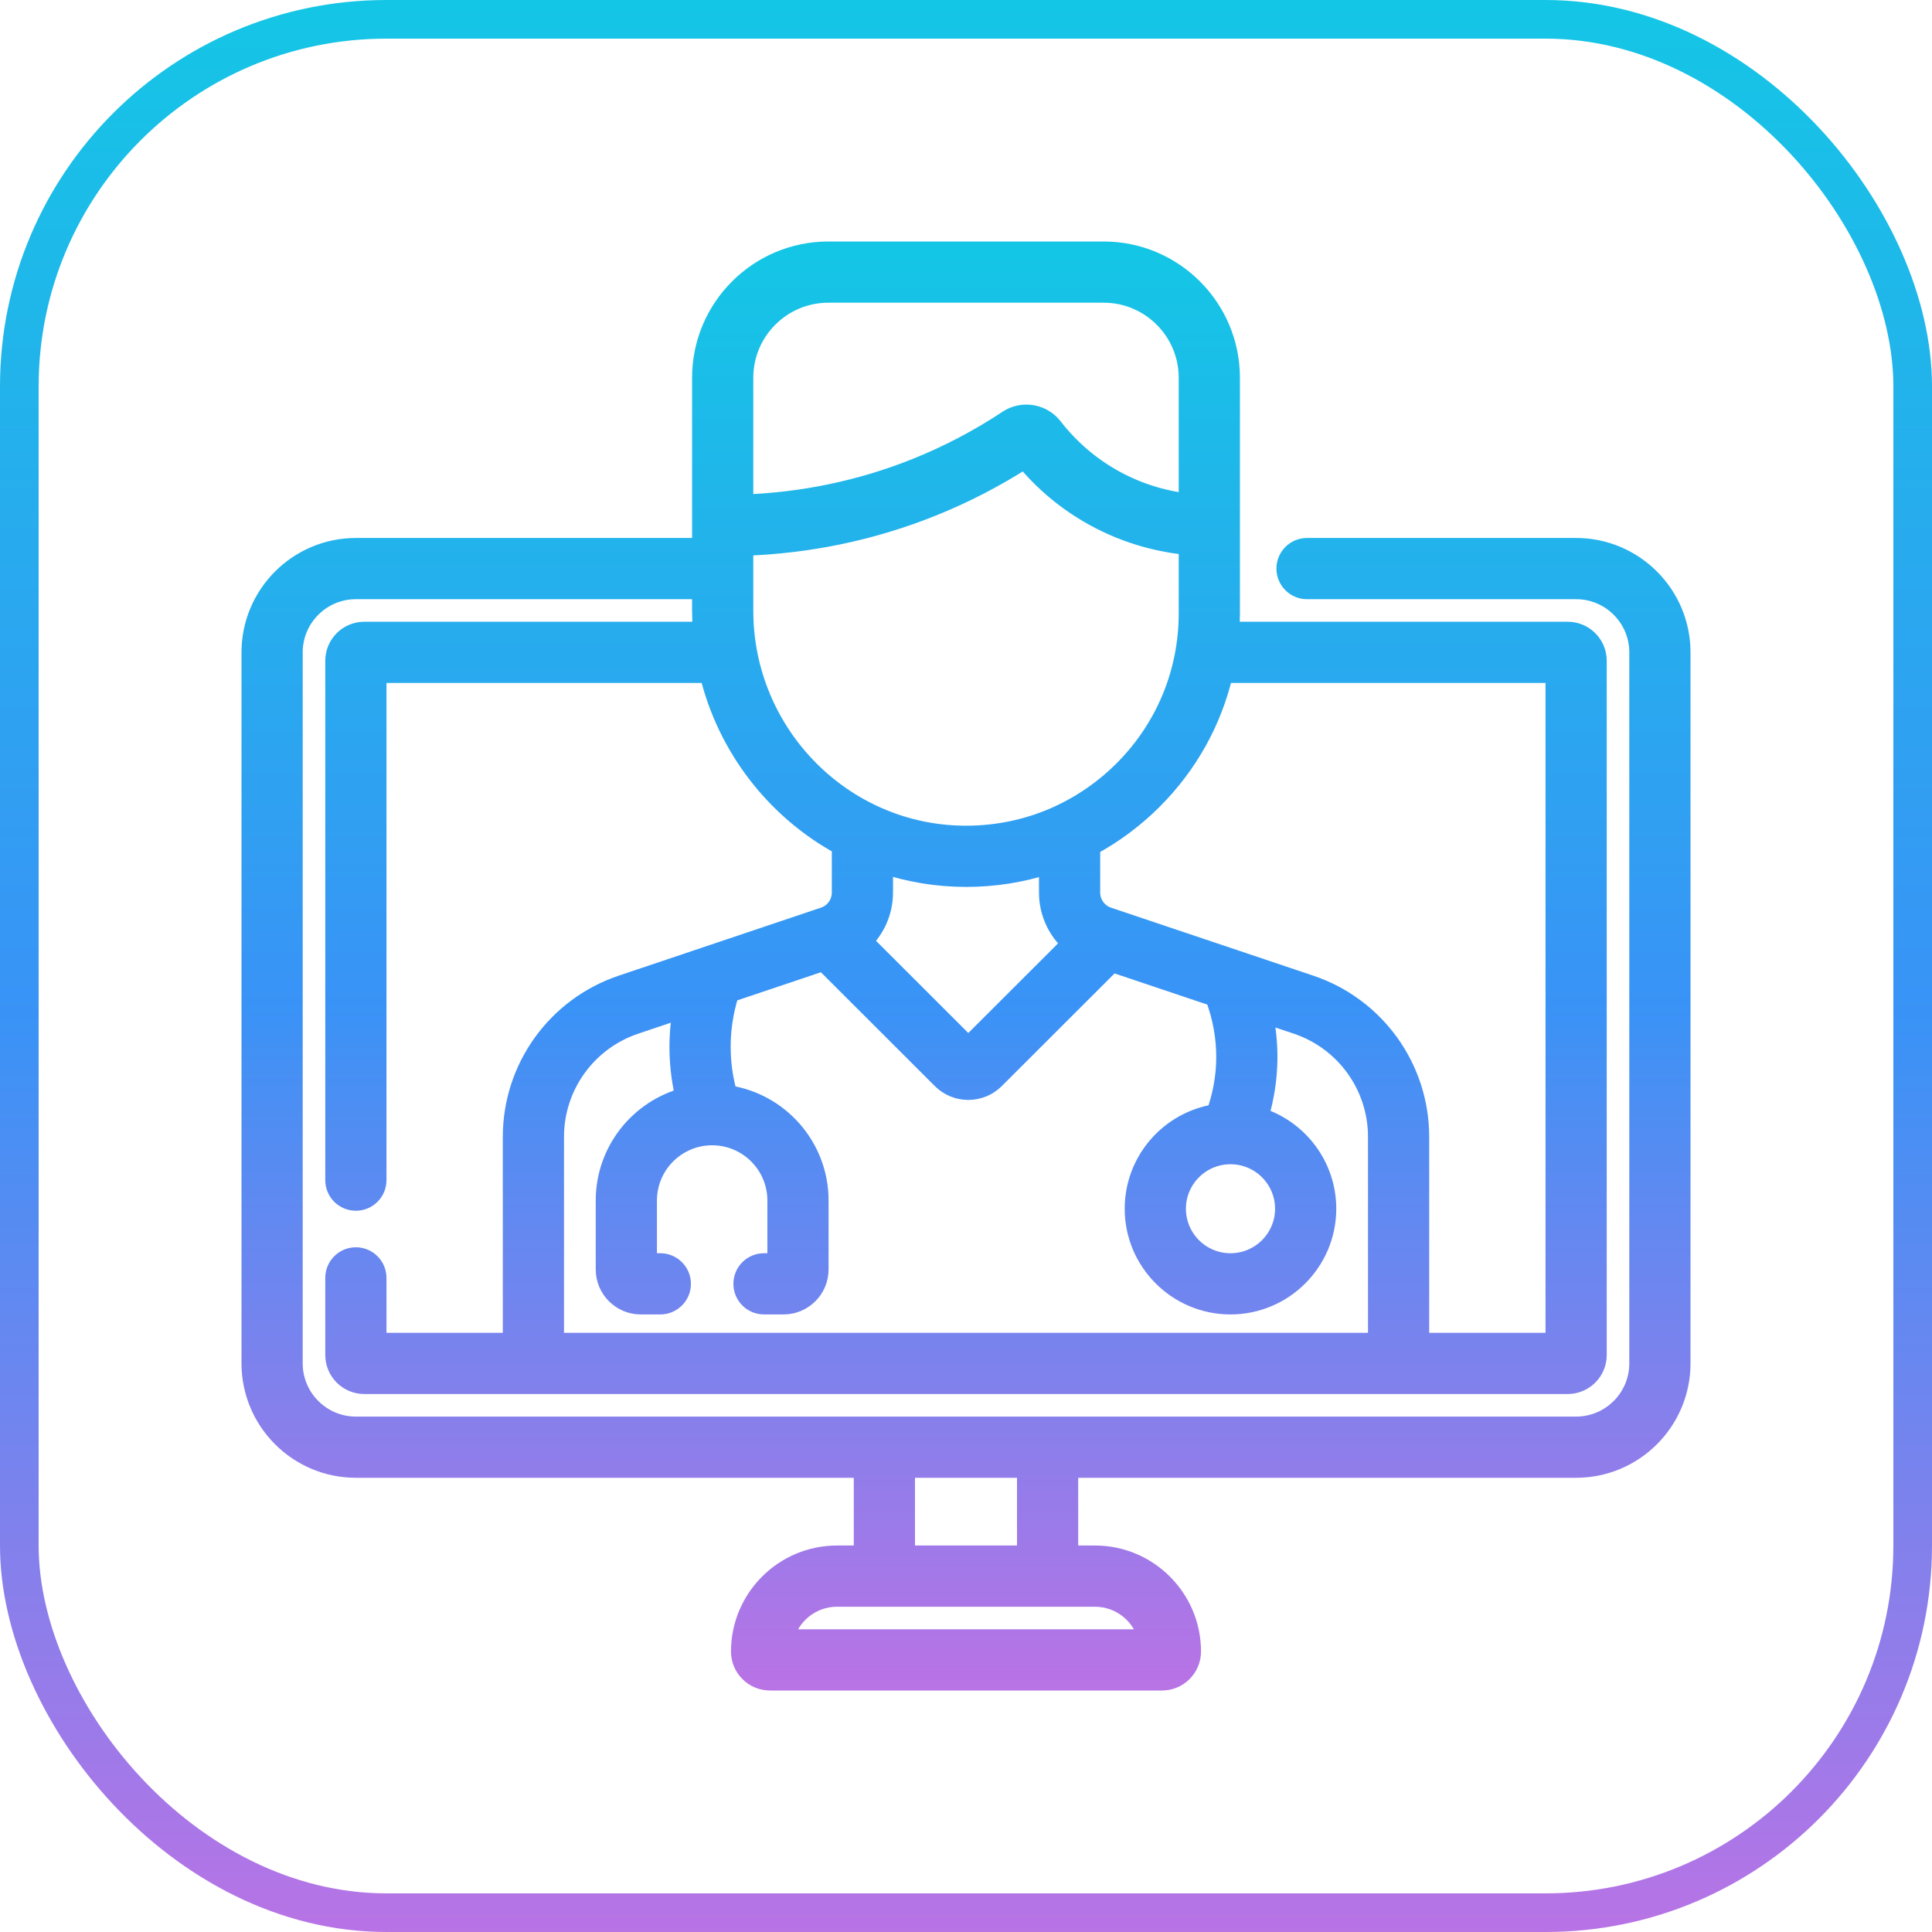
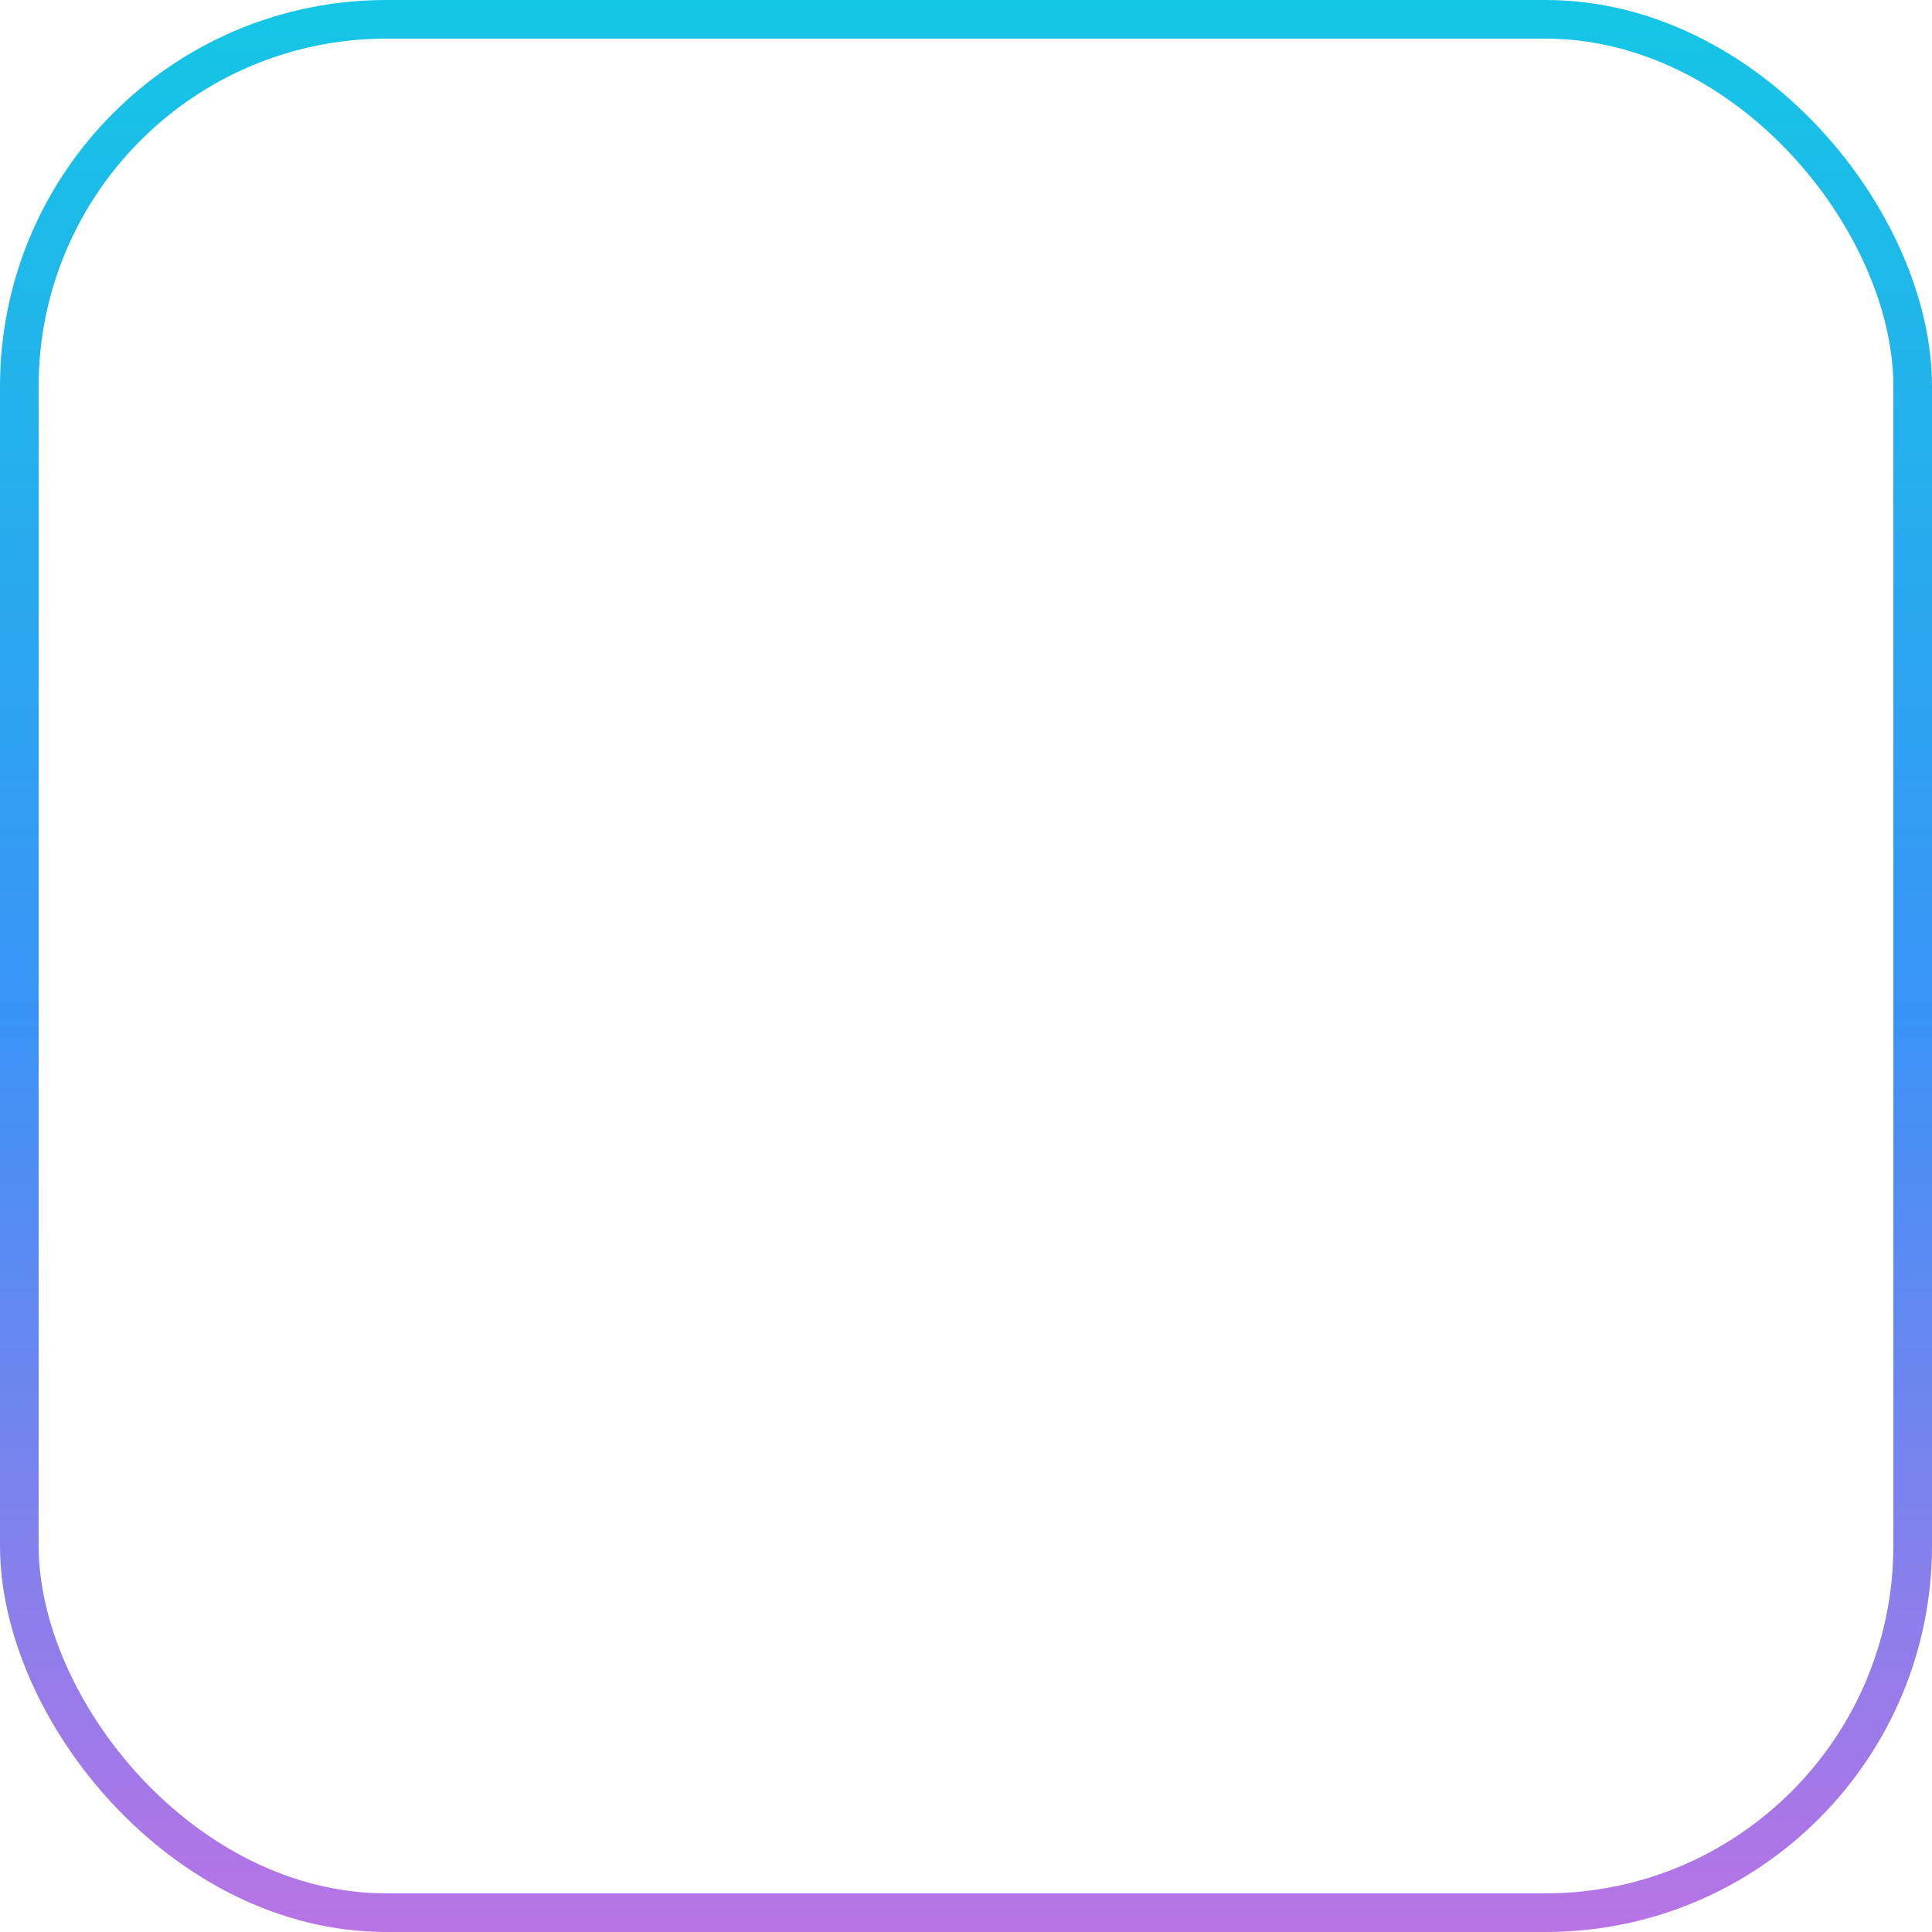
<svg xmlns="http://www.w3.org/2000/svg" width="100" height="100" viewBox="0 0 100 100" fill="none">
  <rect x="1" y="1" width="98" height="98" rx="19" stroke="url(#paint0_linear)" stroke-width="2" />
-   <path d="M81.58 28.346H67.652C67.053 28.346 66.568 28.831 66.568 29.43C66.568 30.029 67.053 30.514 67.652 30.514H81.58C83.373 30.514 84.832 31.973 84.832 33.766V70.57C84.832 72.363 83.373 73.822 81.58 73.822H54.236C54.232 73.822 54.228 73.821 54.224 73.821C54.221 73.821 54.217 73.822 54.213 73.822H45.787C45.783 73.822 45.779 73.821 45.776 73.821C45.772 73.821 45.768 73.822 45.765 73.822H18.42C16.627 73.822 15.168 72.363 15.168 70.57V33.766C15.168 31.973 16.627 30.514 18.42 30.514H36.322V31.605C36.322 31.968 36.338 32.327 36.365 32.682H18.854C18.017 32.682 17.336 33.363 17.336 34.2V61.084C17.336 61.683 17.821 62.168 18.42 62.168C19.019 62.168 19.504 61.683 19.504 61.084V34.85H36.706C37.633 38.705 40.169 41.937 43.554 43.772V46.2C43.554 46.769 43.191 47.274 42.65 47.455L32.188 50.973C28.801 52.111 26.525 55.275 26.525 58.846V69.486H19.504V66.143C19.504 65.544 19.019 65.059 18.42 65.059C17.821 65.059 17.336 65.544 17.336 66.143V70.136C17.336 70.973 18.017 71.654 18.854 71.654H81.147C81.983 71.654 82.664 70.973 82.664 70.136V34.2C82.664 33.363 81.983 32.682 81.147 32.682H63.645C63.666 32.371 63.678 32.057 63.678 31.742V19.552C63.678 15.939 60.739 13 57.126 13H42.874C39.261 13 36.322 15.939 36.322 19.552V28.346H18.42C15.431 28.346 13 30.778 13 33.766V70.57C13 73.558 15.431 75.99 18.42 75.99H44.691V80.496H43.322C40.573 80.496 38.336 82.733 38.336 85.482C38.336 86.319 39.017 87 39.853 87H60.146C60.983 87 61.664 86.319 61.664 85.482C61.664 82.733 59.427 80.496 56.678 80.496H55.308V75.99H81.58C84.569 75.99 87 73.558 87 70.57V33.766C87 30.778 84.569 28.346 81.58 28.346V28.346ZM71.307 69.486H28.693V58.845C28.693 56.207 30.375 53.869 32.879 53.028L35.328 52.204C35.188 52.994 35.129 53.796 35.159 54.604C35.187 55.343 35.288 56.075 35.459 56.792C33.089 57.415 31.335 59.575 31.335 62.138V65.705C31.335 66.714 32.156 67.535 33.165 67.535H34.178C34.777 67.535 35.262 67.05 35.262 66.451C35.262 65.853 34.777 65.367 34.178 65.367H33.503V62.138C33.503 60.287 35.008 58.781 36.858 58.78C36.859 58.78 36.86 58.78 36.861 58.78C36.862 58.78 36.864 58.78 36.865 58.78C38.715 58.782 40.219 60.287 40.219 62.138V65.367H39.544C38.945 65.367 38.46 65.853 38.46 66.451C38.46 67.05 38.945 67.535 39.544 67.535H40.557C41.566 67.535 42.387 66.714 42.387 65.705V62.138C42.387 59.364 40.334 57.063 37.668 56.671C37.468 55.97 37.353 55.25 37.326 54.522C37.285 53.457 37.432 52.405 37.758 51.387L42.624 49.751L48.741 55.862C49.502 56.622 50.739 56.622 51.499 55.862L57.556 49.812L62.877 51.6C63.264 52.614 63.462 53.706 63.452 54.785C63.443 55.755 63.262 56.733 62.932 57.65C60.547 58.016 58.714 60.08 58.714 62.563C58.714 65.305 60.946 67.535 63.69 67.535C66.433 67.535 68.665 65.305 68.665 62.563C68.665 60.333 67.187 58.441 65.159 57.814C65.45 56.837 65.61 55.818 65.62 54.806C65.627 54.015 65.544 53.219 65.378 52.441L67.121 53.027C69.625 53.868 71.307 56.206 71.307 58.845V69.486ZM55.472 48.829L50.12 54.175L44.652 48.713C45.32 48.069 45.722 47.171 45.722 46.2V44.713C47.054 45.157 48.476 45.401 49.952 45.406C49.968 45.406 49.984 45.407 50.001 45.407C51.476 45.407 52.916 45.175 54.278 44.728V46.2C54.278 47.231 54.729 48.181 55.472 48.829V48.829ZM63.688 59.761H63.689H63.691C65.238 59.761 66.497 61.019 66.497 62.564C66.497 64.11 65.238 65.367 63.69 65.367C62.142 65.367 60.883 64.11 60.883 62.564C60.883 61.019 62.141 59.762 63.688 59.761ZM63.324 34.85H80.496V69.486H73.475V58.845C73.475 55.274 71.199 52.111 67.812 50.973L57.349 47.455C56.809 47.273 56.446 46.769 56.446 46.2V43.801C57.613 43.176 58.695 42.377 59.659 41.416C61.499 39.583 62.752 37.318 63.324 34.85V34.85ZM38.49 19.552C38.49 17.134 40.457 15.168 42.874 15.168H57.126C59.543 15.168 61.51 17.134 61.51 19.552V26.049C60.408 25.923 59.05 25.593 57.658 24.821C56.431 24.141 55.37 23.23 54.504 22.115C53.948 21.398 52.922 21.228 52.168 21.728C50.684 22.712 49.099 23.545 47.457 24.206C44.61 25.351 41.599 25.985 38.49 26.096V19.552ZM38.49 28.268C41.878 28.155 45.161 27.467 48.266 26.217C49.923 25.551 51.526 24.721 53.036 23.75C54.036 24.96 55.236 25.957 56.606 26.717C58.396 27.709 60.138 28.099 61.51 28.229V31.742C61.51 34.818 60.309 37.708 58.129 39.881C57.193 40.813 56.125 41.564 54.968 42.118C54.921 42.137 54.874 42.158 54.83 42.184C53.325 42.88 51.672 43.245 49.959 43.238H49.959C43.635 43.217 38.49 37.998 38.49 31.605C38.49 31.591 38.49 28.279 38.49 28.268ZM46.859 75.99H53.14V80.496H46.859V75.99ZM56.678 82.664C58.008 82.664 59.126 83.59 59.42 84.832H40.58C40.874 83.59 41.992 82.664 43.322 82.664H56.678Z" fill="url(#paint1_linear)" stroke="url(#paint2_linear)" />
  <defs>
    <linearGradient id="paint0_linear" x1="50" y1="0" x2="50" y2="100" gradientUnits="userSpaceOnUse">
      <stop stop-color="#14C6E5" />
      <stop offset="0.526" stop-color="#3993F6" />
      <stop offset="1" stop-color="#B873E5" />
    </linearGradient>
    <linearGradient id="paint1_linear" x1="50" y1="13" x2="50" y2="87" gradientUnits="userSpaceOnUse">
      <stop stop-color="#14C6E5" />
      <stop offset="0.526" stop-color="#3993F6" />
      <stop offset="1" stop-color="#B873E5" />
    </linearGradient>
    <linearGradient id="paint2_linear" x1="50" y1="13" x2="50" y2="87" gradientUnits="userSpaceOnUse">
      <stop stop-color="#14C6E5" />
      <stop offset="0.526" stop-color="#3993F6" />
      <stop offset="1" stop-color="#B873E5" />
    </linearGradient>
  </defs>
</svg>